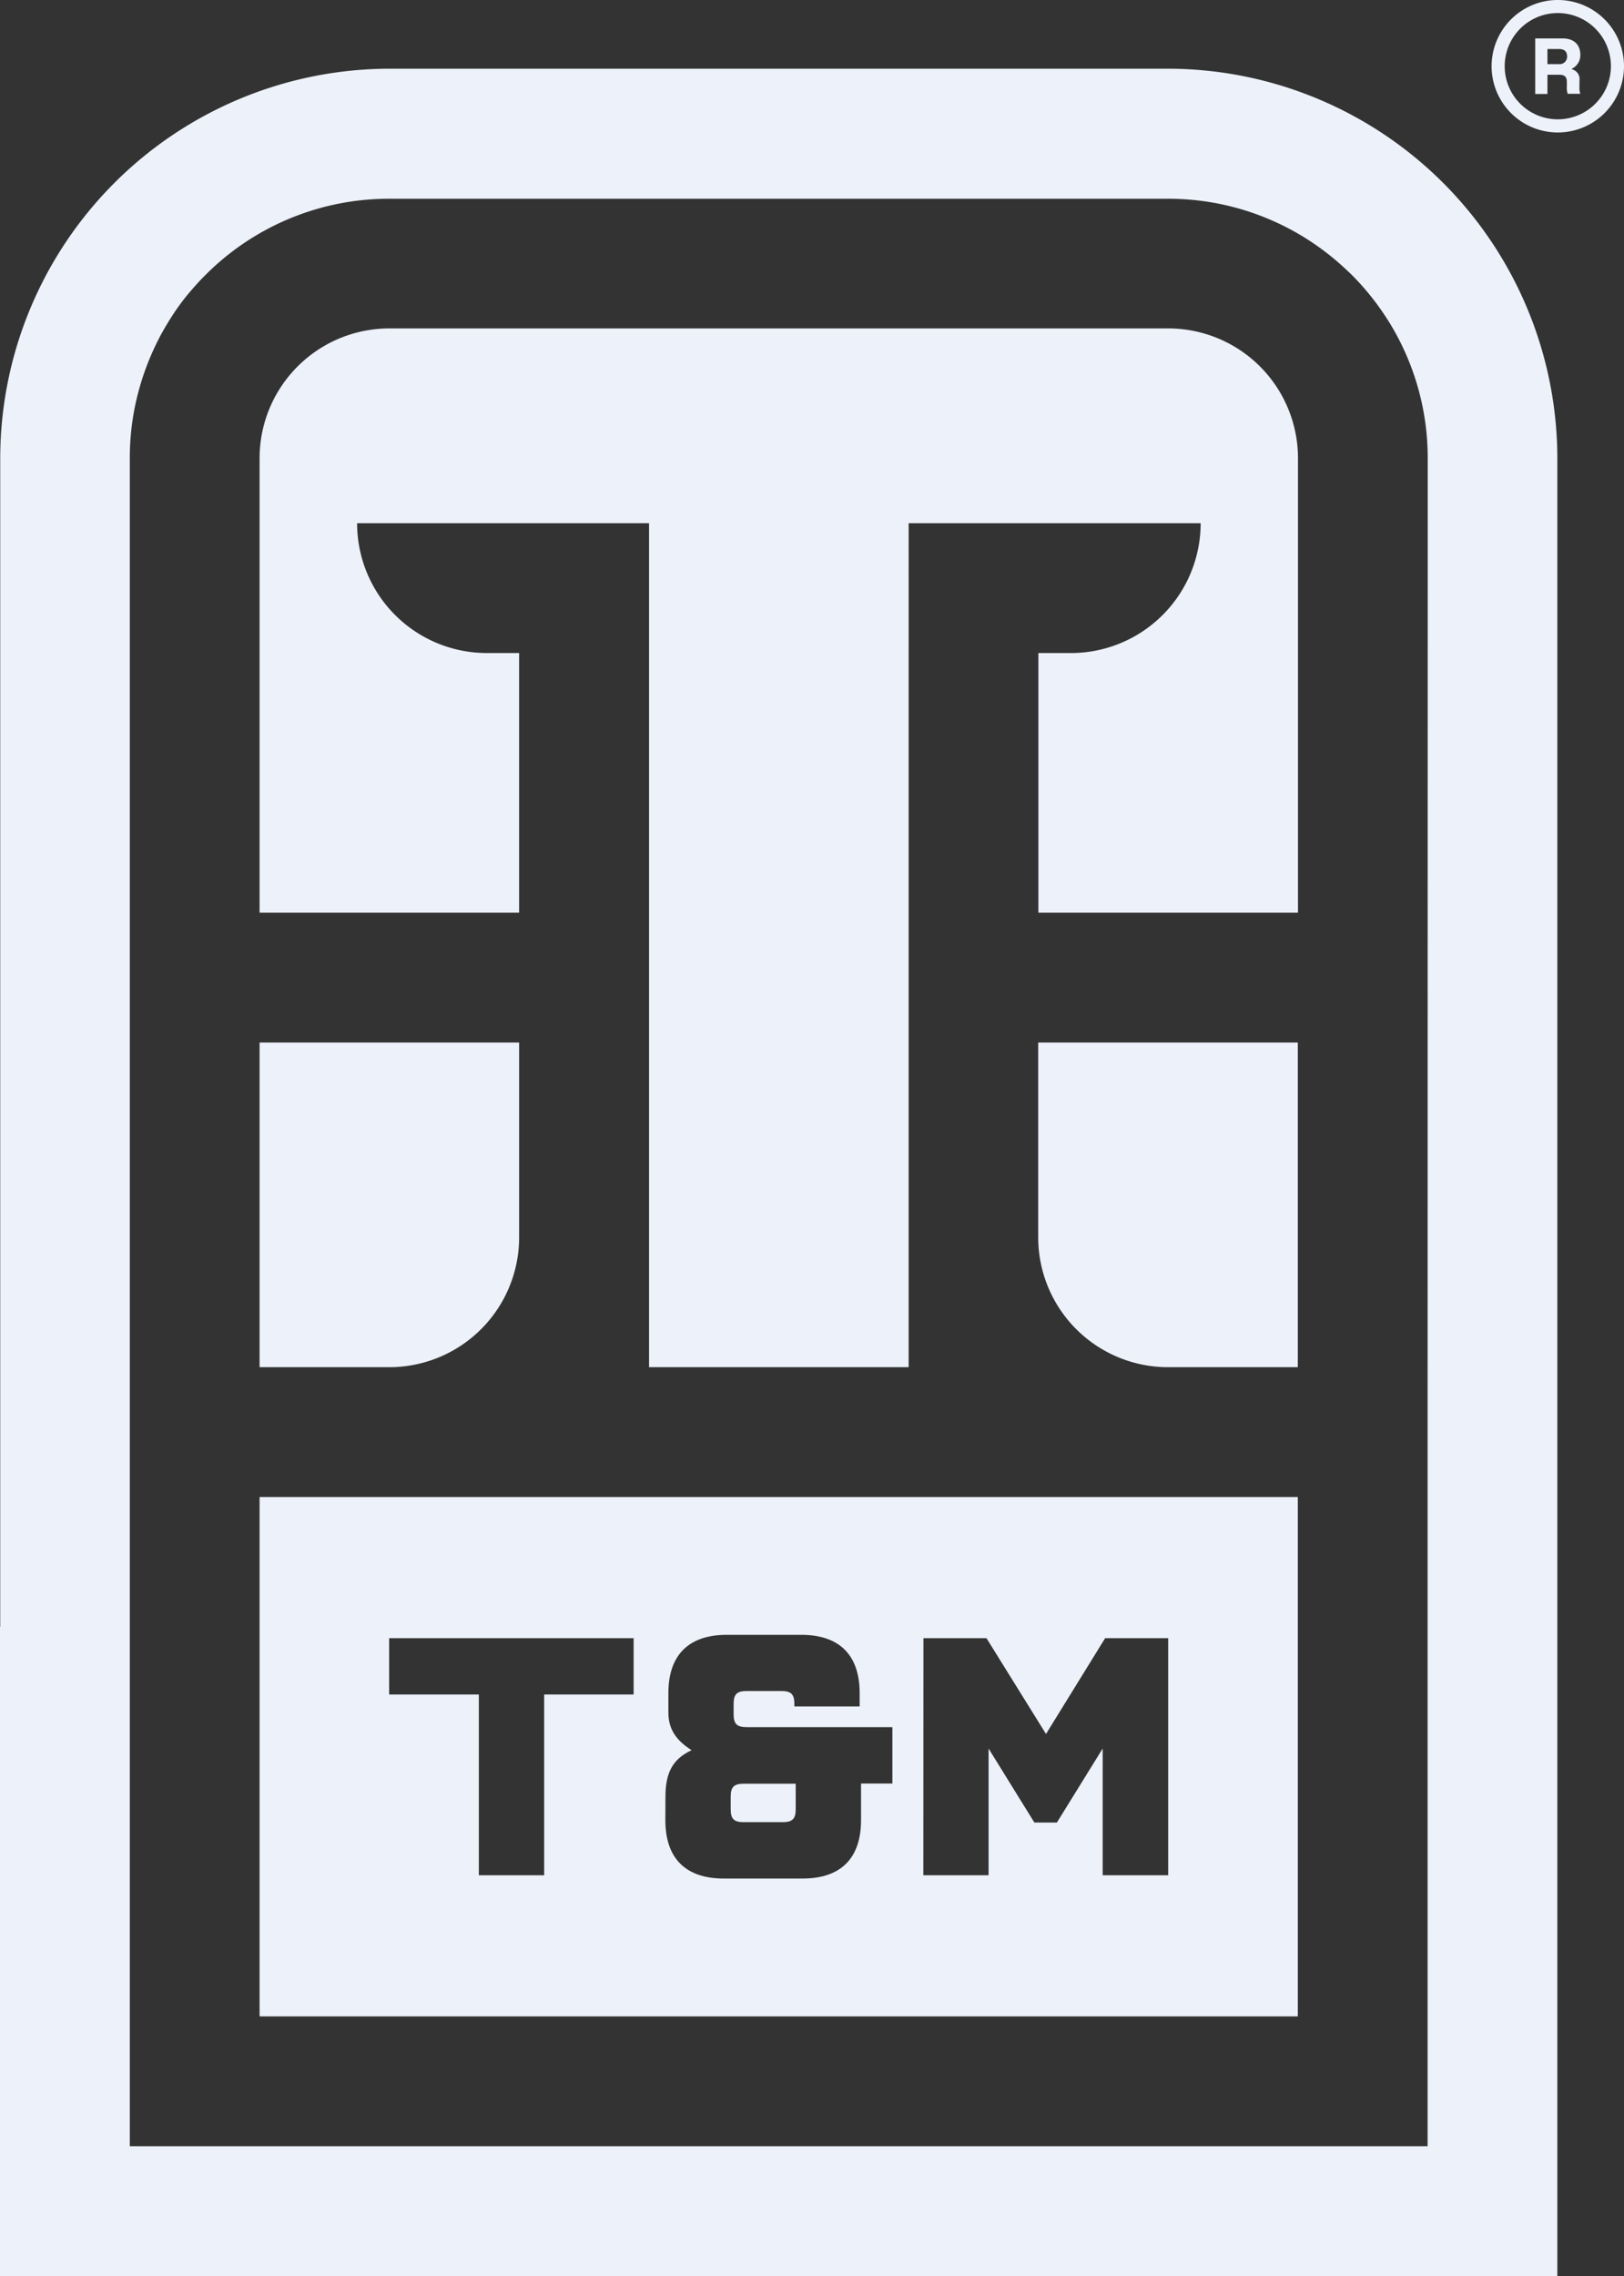
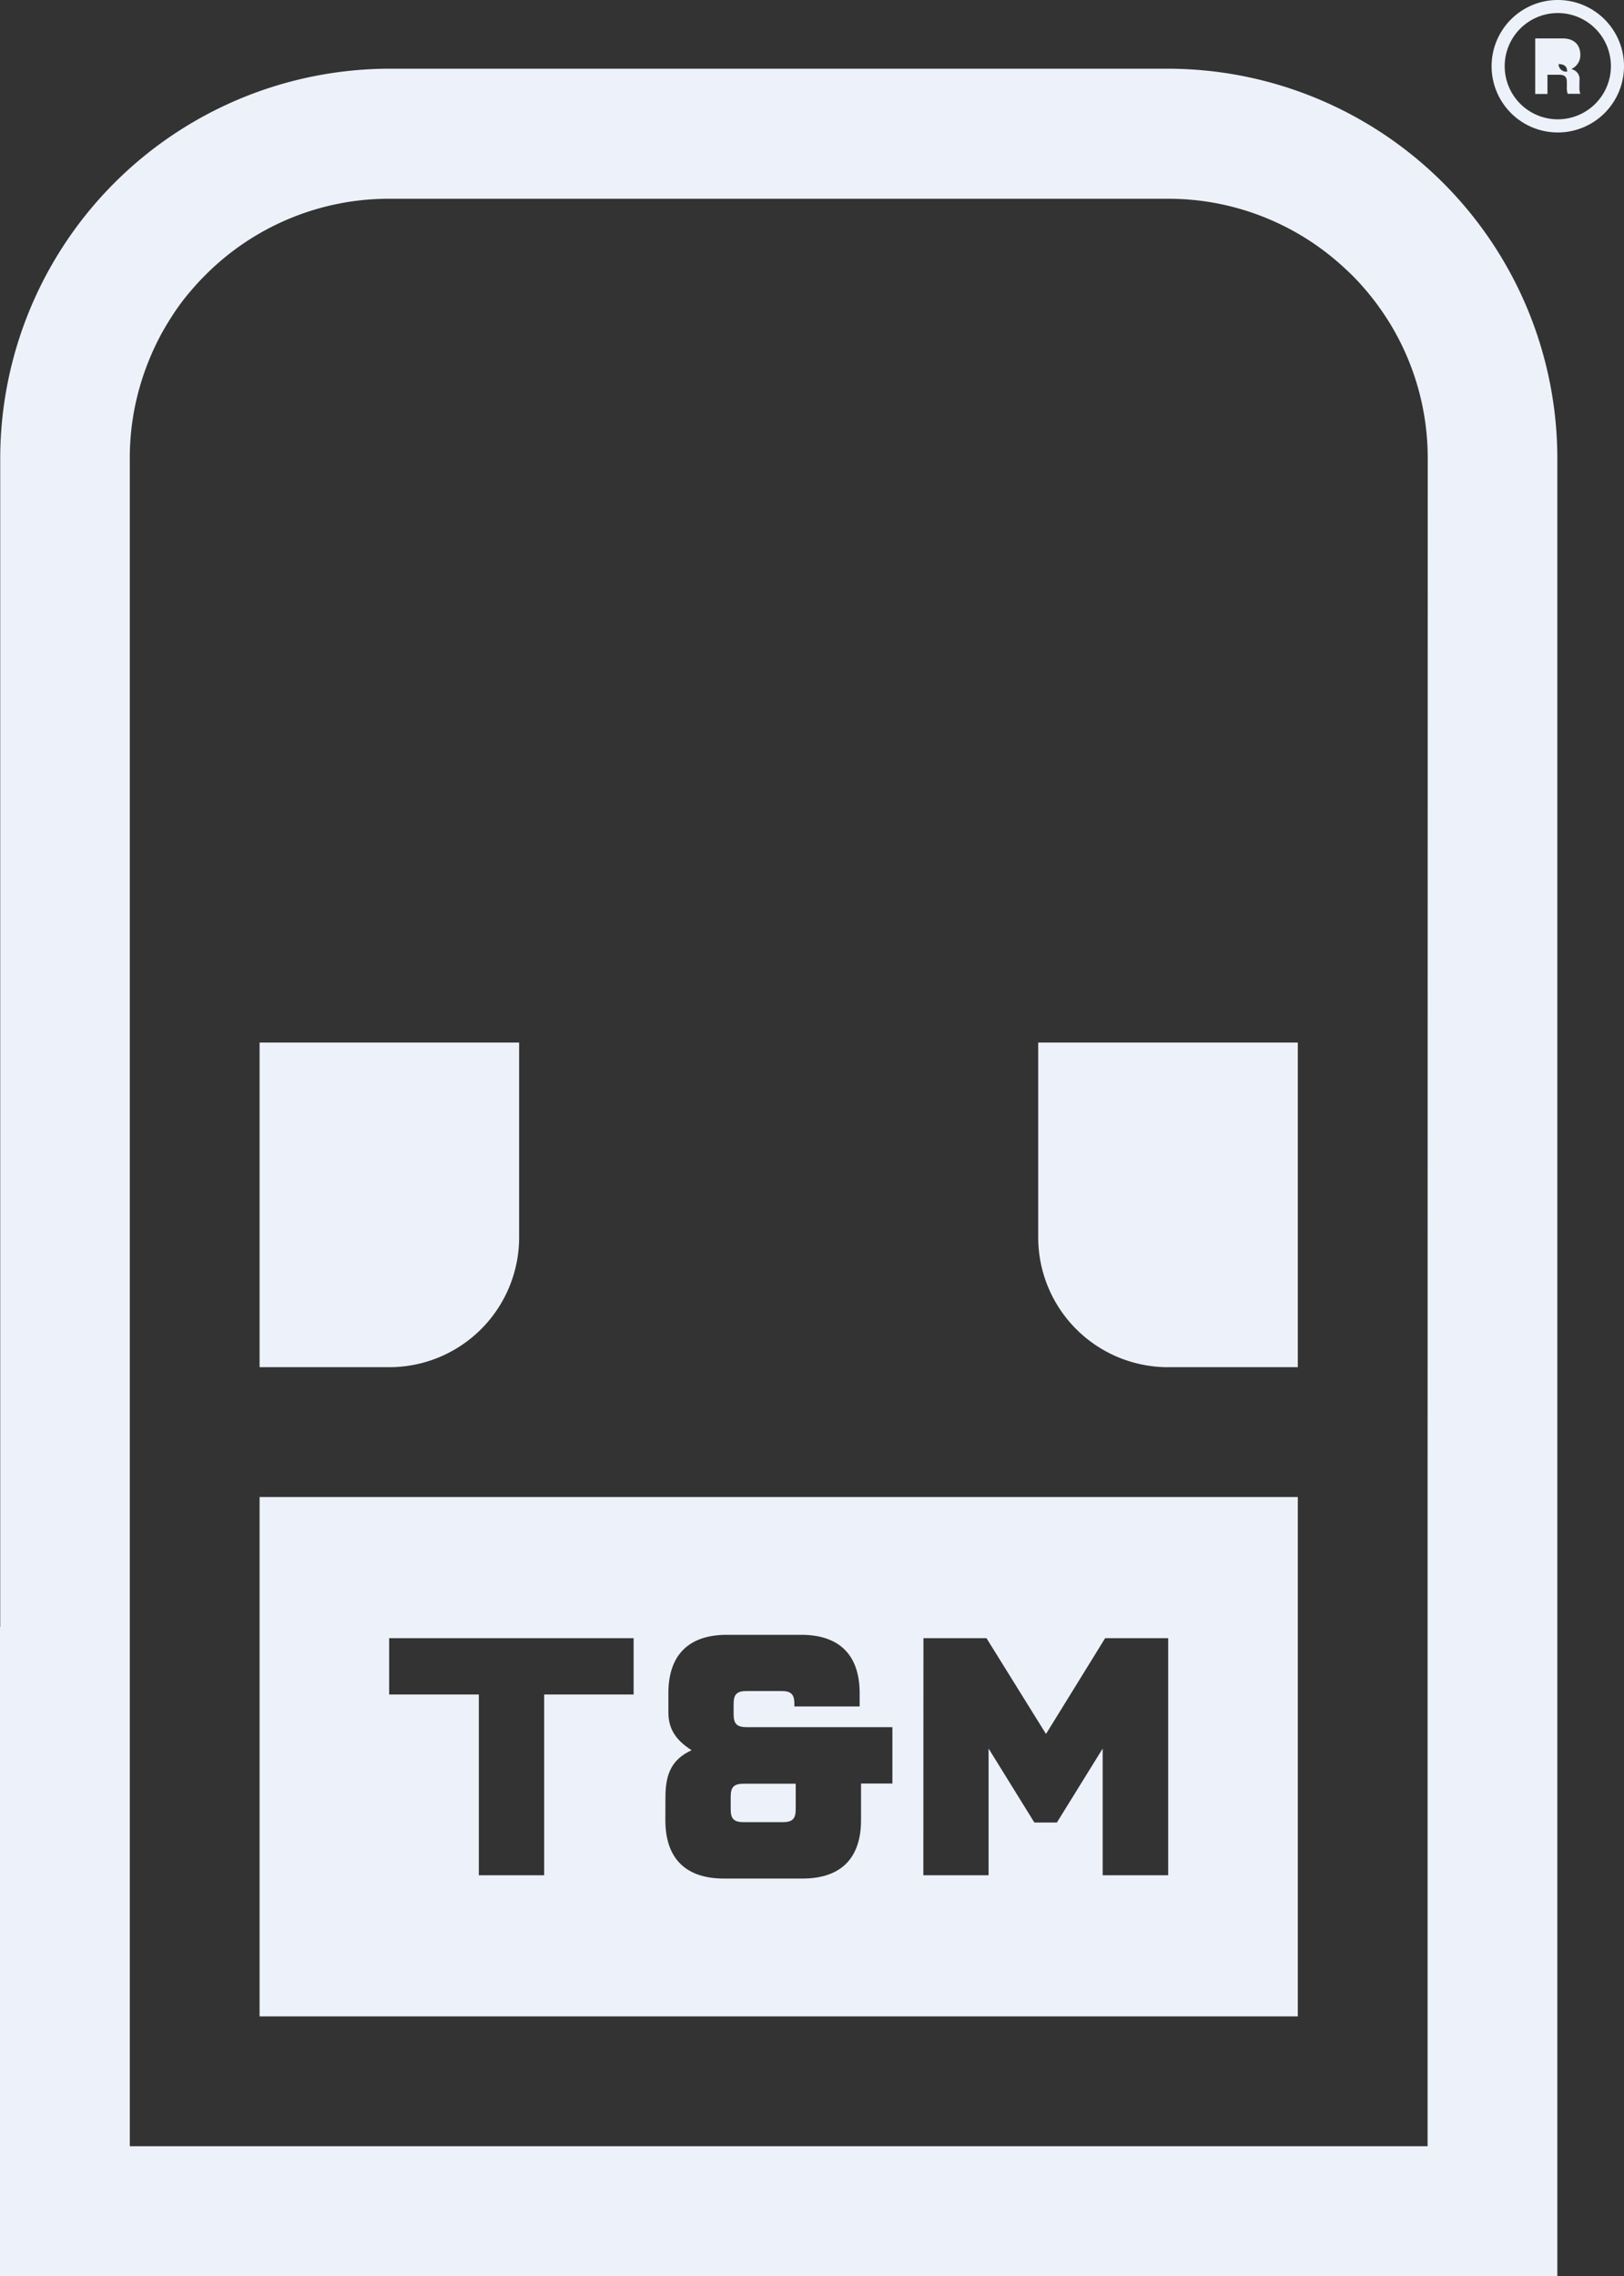
<svg xmlns="http://www.w3.org/2000/svg" viewBox="0 0 354.72 496.9">
  <rect x="0" y="0" width="354.72" height="496.9" fill="#333333" stroke="none" />
  <defs>
    <style>.cls-1{fill:#edf2fa;}</style>
  </defs>
  <g id="Camada_2" data-name="Camada 2">
    <g id="Camada_1-2" data-name="Camada 1">
      <path class="cls-1" d="M56.7,440.21H283.47V326.82H56.7Zm145-82.57h13.77l13,20.92,12.92-20.92h13.77V409.4H240.85V381.74l-10,16.15h-4.92l-10-16.15V409.4H201.68Zm-56.35,34.67c0-5.21,1.5-8.25,5.71-10.21-3.64-2.31-5.07-4.85-5.07-8.25v-4.2c0-8.32,4.42-12.74,12.77-12.74H175c8.35,0,12.77,4.42,12.77,12.74v2.9H173.51V372c0-2.1-.71-2.82-2.85-2.82h-7.57c-2.14,0-2.85.72-2.85,2.82v2.25c0,2.1.71,2.82,2.85,2.82h31.83v12.31h-6.85v8c0,8.33-4.43,12.74-12.77,12.74H158.1c-8.35,0-12.77-4.41-12.77-12.74ZM85,357.64H138.4v12.3H118.86V409.4H104.59V369.94H85Z" />
      <path class="cls-1" d="M226.77,270.13a28.35,28.35,0,0,0,28.35,28.35h28.35V227.61h-56.7Z" />
      <path class="cls-1" d="M162.45,397.81h8.49c2.14,0,2.86-.72,2.86-2.82v-5.57H162.45c-2.14,0-2.85.72-2.85,2.82V395C159.6,397.09,160.31,397.81,162.45,397.81Z" />
-       <path class="cls-1" d="M113.39,142.57H106.3A28.34,28.34,0,0,1,78,114.23h63.77V298.48h56.7V114.23h63.78a28.34,28.34,0,0,1-28.35,28.34h-7.09v56.69h56.7V100.05A28.35,28.35,0,0,0,255.12,71.7H85.05A28.35,28.35,0,0,0,56.7,100.05v99.21h56.69Z" />
      <path class="cls-1" d="M113.39,270.13V227.61H56.7v70.87H85A28.35,28.35,0,0,0,113.39,270.13Z" />
      <path class="cls-1" d="M255.12,15H85.05a85.14,85.14,0,0,0-85,85V355.17H0V496.9H340.16V100.05A85.14,85.14,0,0,0,255.12,15Zm56.7,311.81h0V468.56H28.35V326.82h0V100.05A56.57,56.57,0,0,1,29.5,88.63,57.82,57.82,0,0,1,35.19,73Q36.5,70.62,38,68.35c1-1.5,2.11-3,3.26-4.36s2.38-2.74,3.66-4a56.57,56.57,0,0,1,40.1-16.6H255.12a57.11,57.11,0,0,1,8.63.65c.94.15,1.87.31,2.79.5s1.84.4,2.75.64a56.55,56.55,0,0,1,23.95,12.94c.67.61,1.33,1.23,2,1.87a58,58,0,0,1,5.34,6.17q1.63,2.19,3.06,4.52a56.45,56.45,0,0,1,8.21,29.4Z" />
      <path class="cls-1" d="M340.26,0a14.46,14.46,0,1,0,14.46,14.45A14.46,14.46,0,0,0,340.26,0Zm0,26.05a11.6,11.6,0,1,1,11.6-11.6A11.61,11.61,0,0,1,340.26,26.05Z" />
-       <path class="cls-1" d="M345,17.52a2.19,2.19,0,0,0-1.66-2.39V15a3.26,3.26,0,0,0,1.84-3c0-2.24-1.38-3.61-3.85-3.61h-6V20.52H338v-4.2h2.57c1.25,0,1.67.52,1.67,1.6V19a4,4,0,0,0,.18,1.48h2.76a4,4,0,0,1-.2-1.45ZM340.43,14H338V10.7h2.49c1.22,0,1.81.55,1.81,1.63A1.65,1.65,0,0,1,340.43,14Z" />
+       <path class="cls-1" d="M345,17.52a2.19,2.19,0,0,0-1.66-2.39V15a3.26,3.26,0,0,0,1.84-3c0-2.24-1.38-3.61-3.85-3.61h-6V20.52H338v-4.2h2.57c1.25,0,1.67.52,1.67,1.6V19a4,4,0,0,0,.18,1.48h2.76a4,4,0,0,1-.2-1.45ZM340.43,14H338h2.49c1.22,0,1.81.55,1.81,1.63A1.65,1.65,0,0,1,340.43,14Z" />
    </g>
  </g>
</svg>